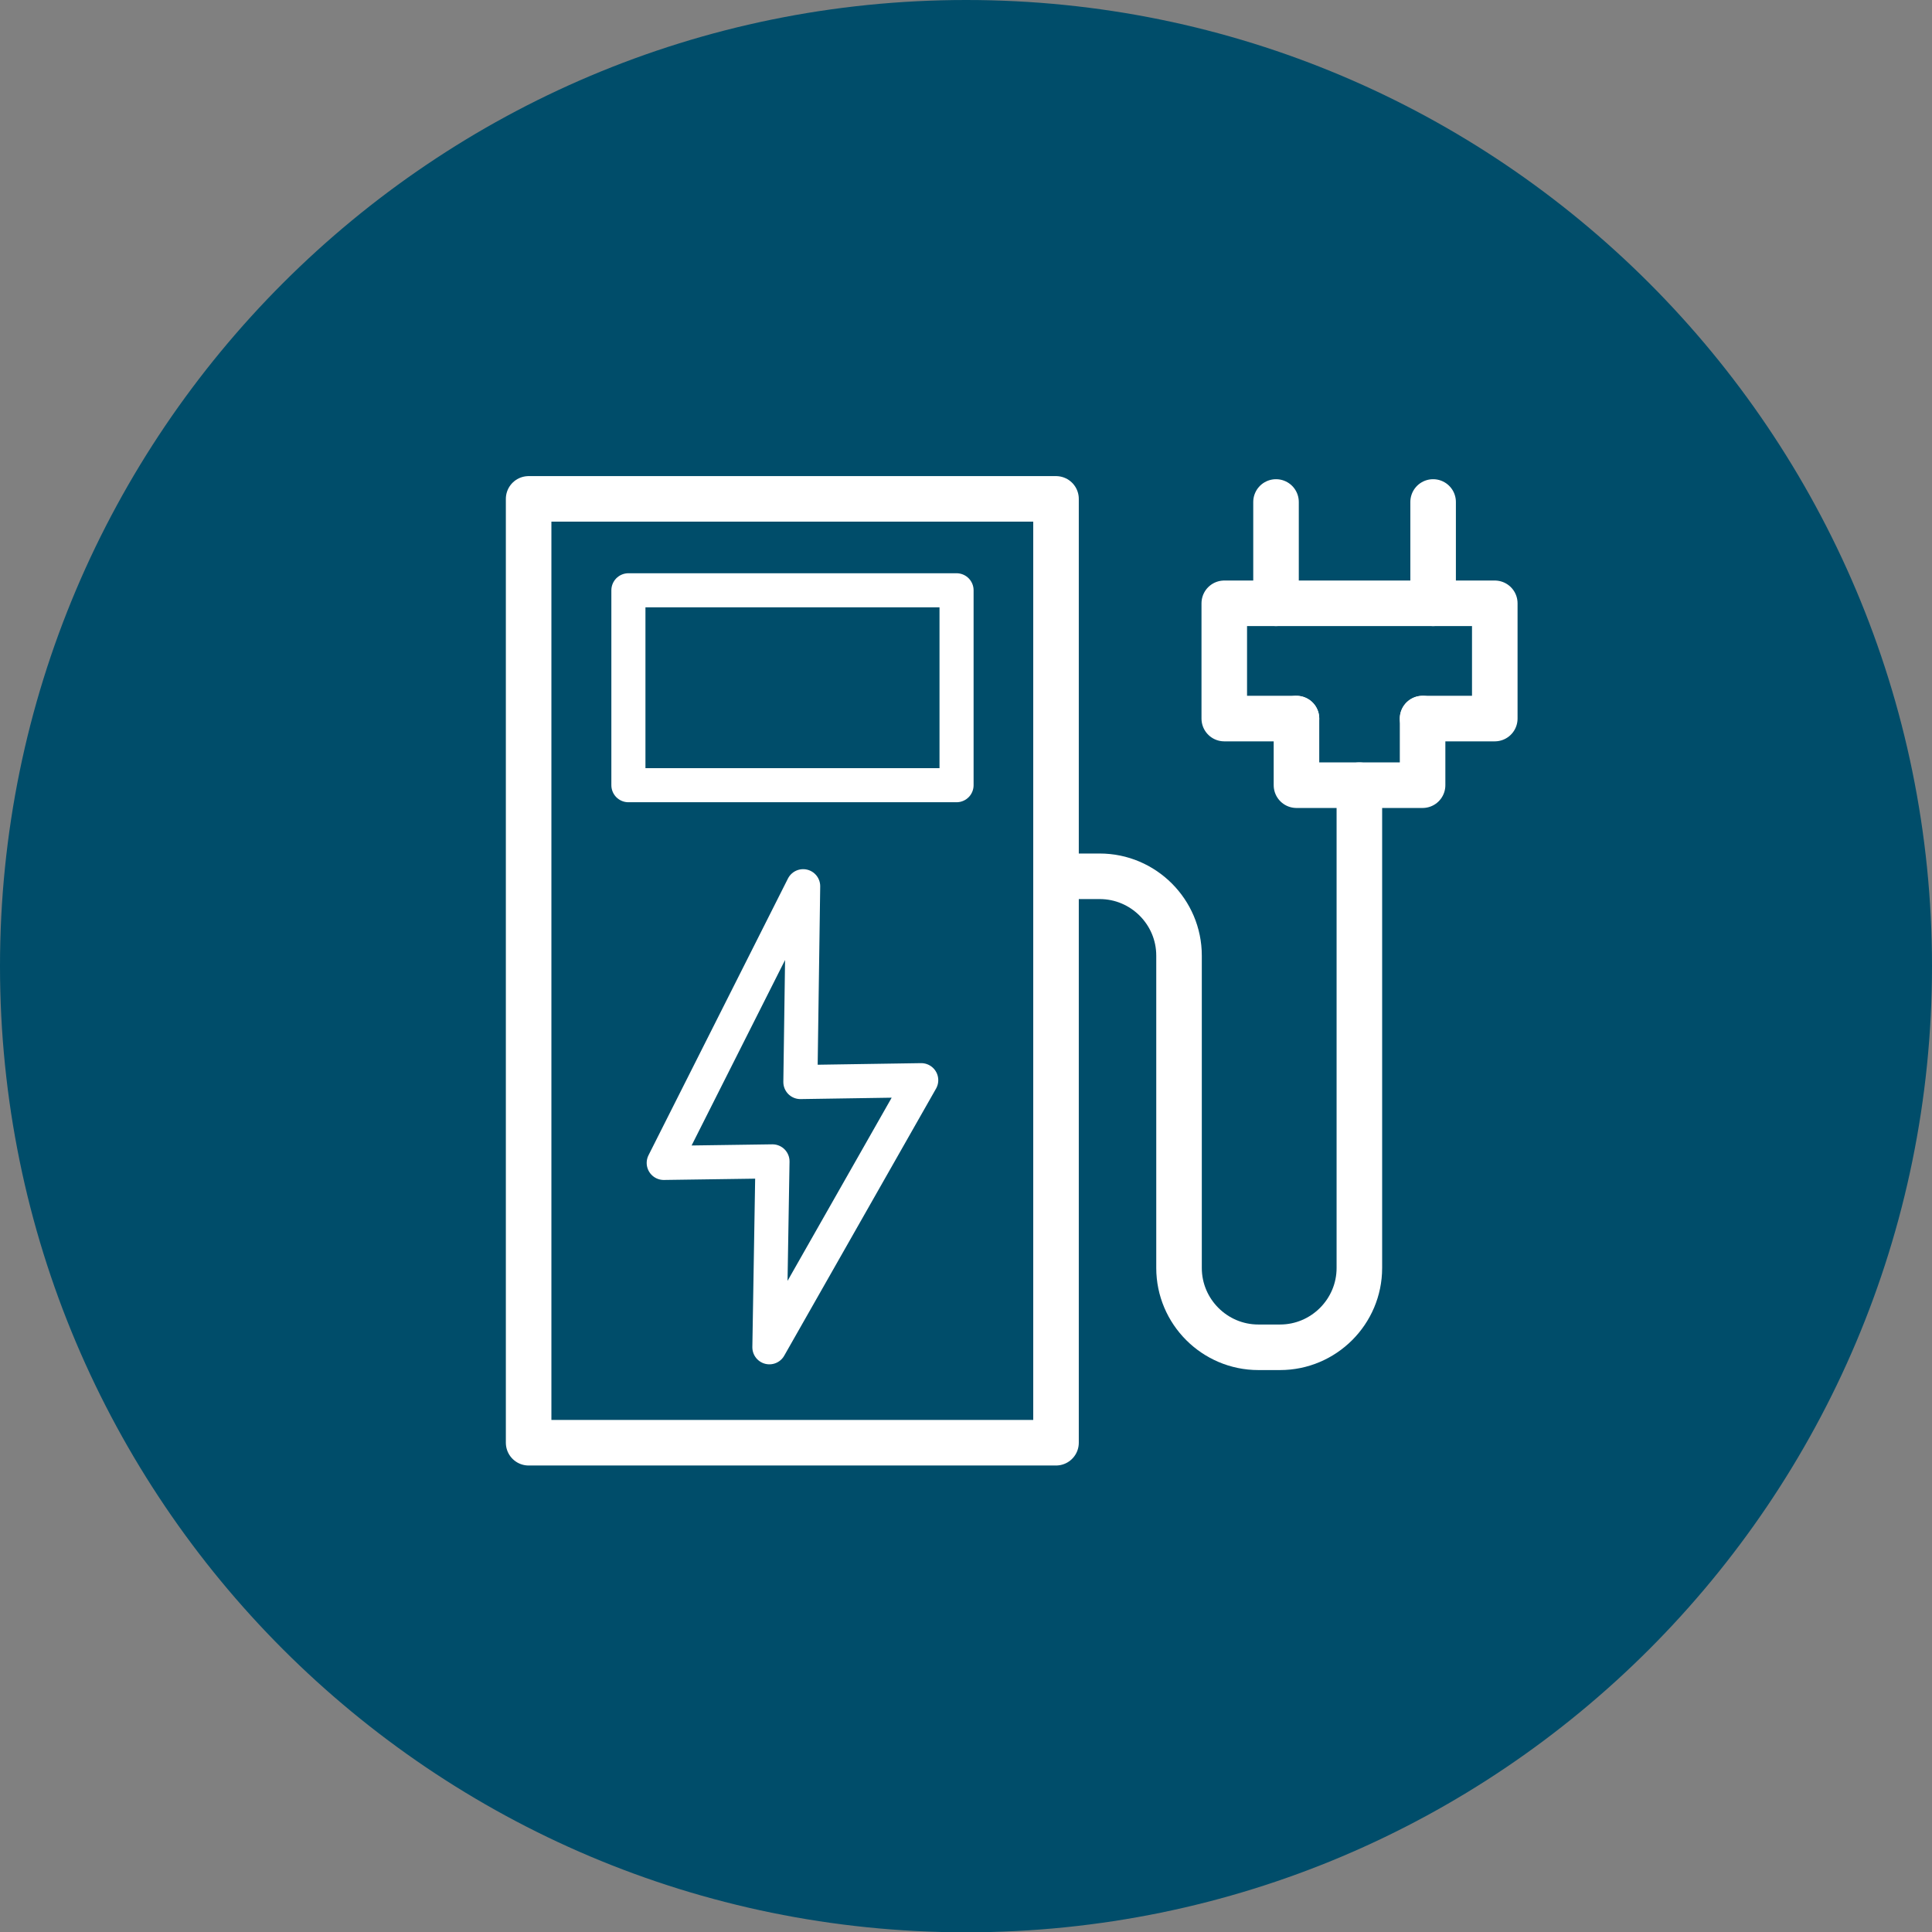
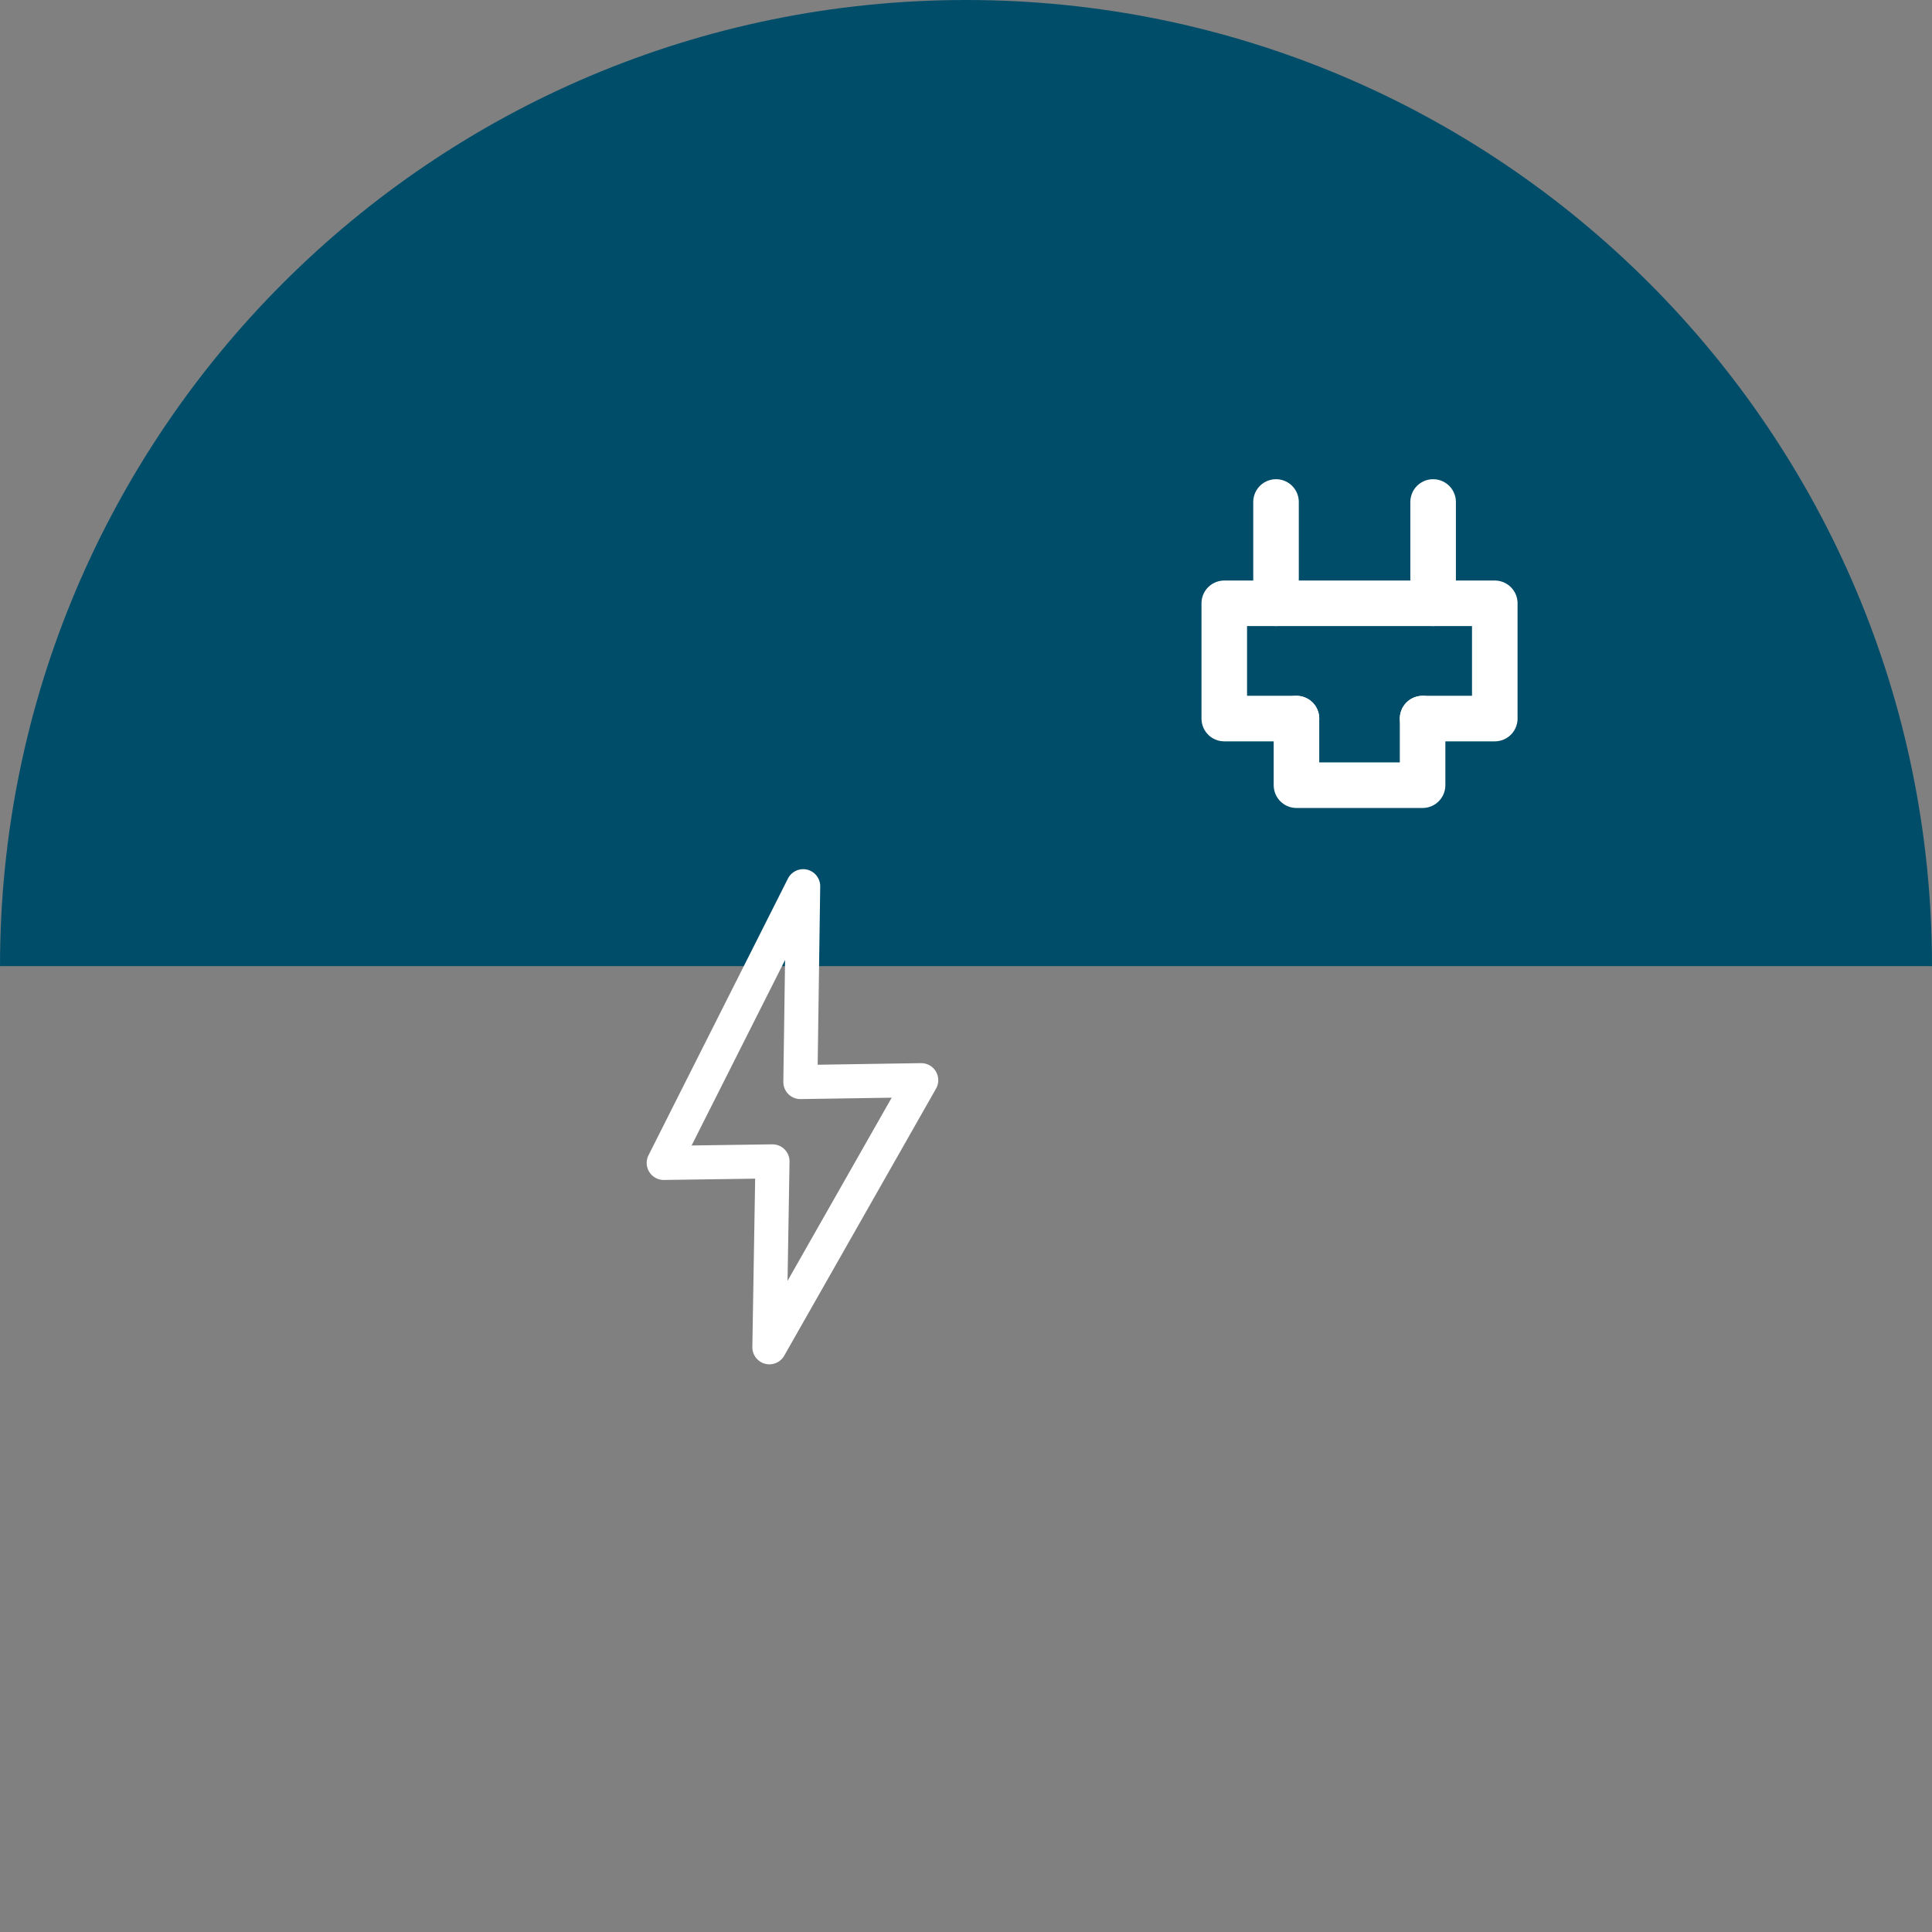
<svg xmlns="http://www.w3.org/2000/svg" id="Layer_1" width="62.35" height="62.35" viewBox="0 0 62.35 62.35">
  <rect x="0" y="0" width="62.35" height="62.35" fill="#808080" stroke="none" />
  <defs>
    <style>
      .cls-1 {
        fill: #004d6a;
      }

      .cls-2 {
        stroke-width: 1.47px;
      }

      .cls-2, .cls-3 {
        fill: none;
        stroke: #fff;
        stroke-linecap: round;
        stroke-linejoin: round;
      }

      .cls-3 {
        stroke-width: 1.1px;
      }
    </style>
  </defs>
-   <path class="cls-1" d="M62.35,31.18C62.35,13.96,48.39,0,31.18,0S0,13.96,0,31.18s13.96,31.18,31.18,31.18,31.17-13.96,31.17-31.18" />
+   <path class="cls-1" d="M62.35,31.18C62.35,13.96,48.39,0,31.18,0S0,13.96,0,31.18" />
  <g>
-     <rect class="cls-2" x="17.06" y="16.1" width="17.02" height="30.46" />
-     <rect class="cls-3" x="20.28" y="19.05" width="10.59" height="6.29" />
    <polygon class="cls-3" points="21.42 37.53 24.93 37.48 24.83 43.48 29.73 34.86 25.83 34.92 25.92 28.6 21.42 37.53" />
    <polyline class="cls-2" points="41.84 23.19 39.51 23.19 39.51 19.47 48.24 19.47 48.24 23.19 45.91 23.19" />
    <polyline class="cls-2" points="45.91 23.19 45.91 25.34 41.84 25.34 41.84 23.19" />
-     <path class="cls-2" d="M34.08,28.28h1.41c1.41,0,2.56,1.15,2.56,2.56v10.08c0,1.41,1.15,2.56,2.56,2.56h.7c1.41,0,2.56-1.15,2.56-2.56v-15.58" />
    <line class="cls-2" x1="41.18" y1="19.47" x2="41.18" y2="16.2" />
    <line class="cls-2" x1="46.25" y1="19.47" x2="46.25" y2="16.2" />
  </g>
</svg>